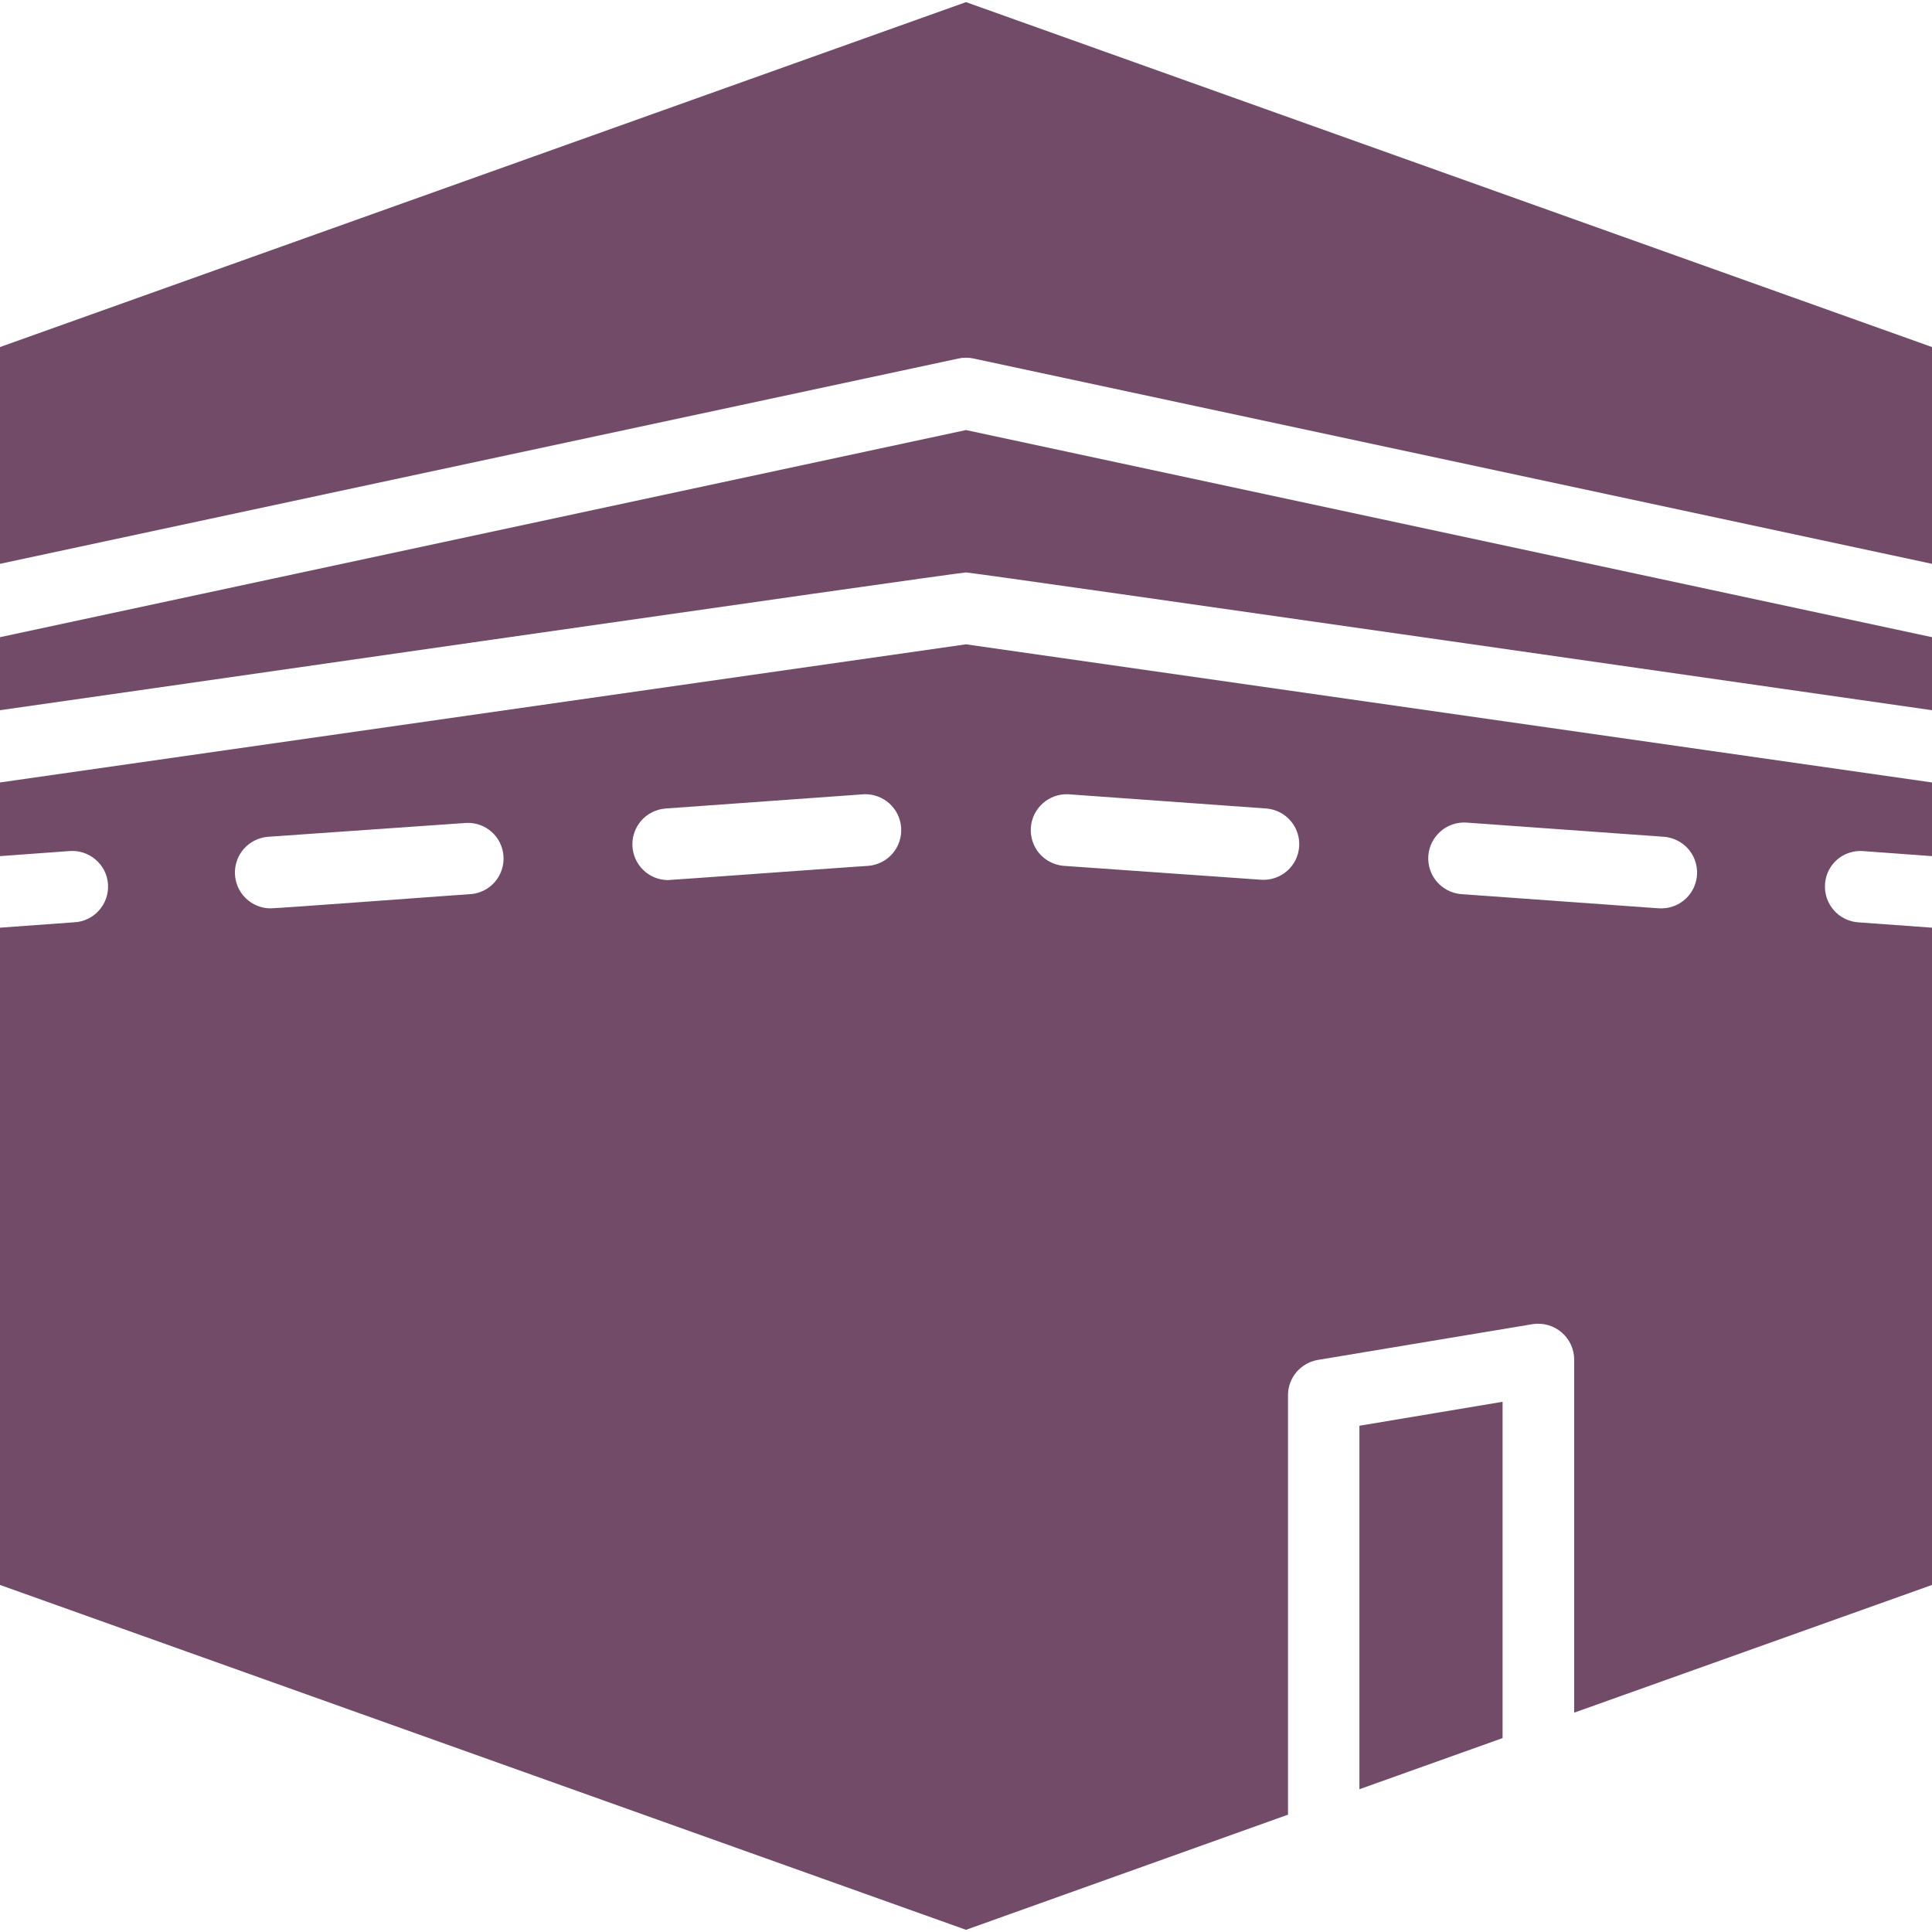
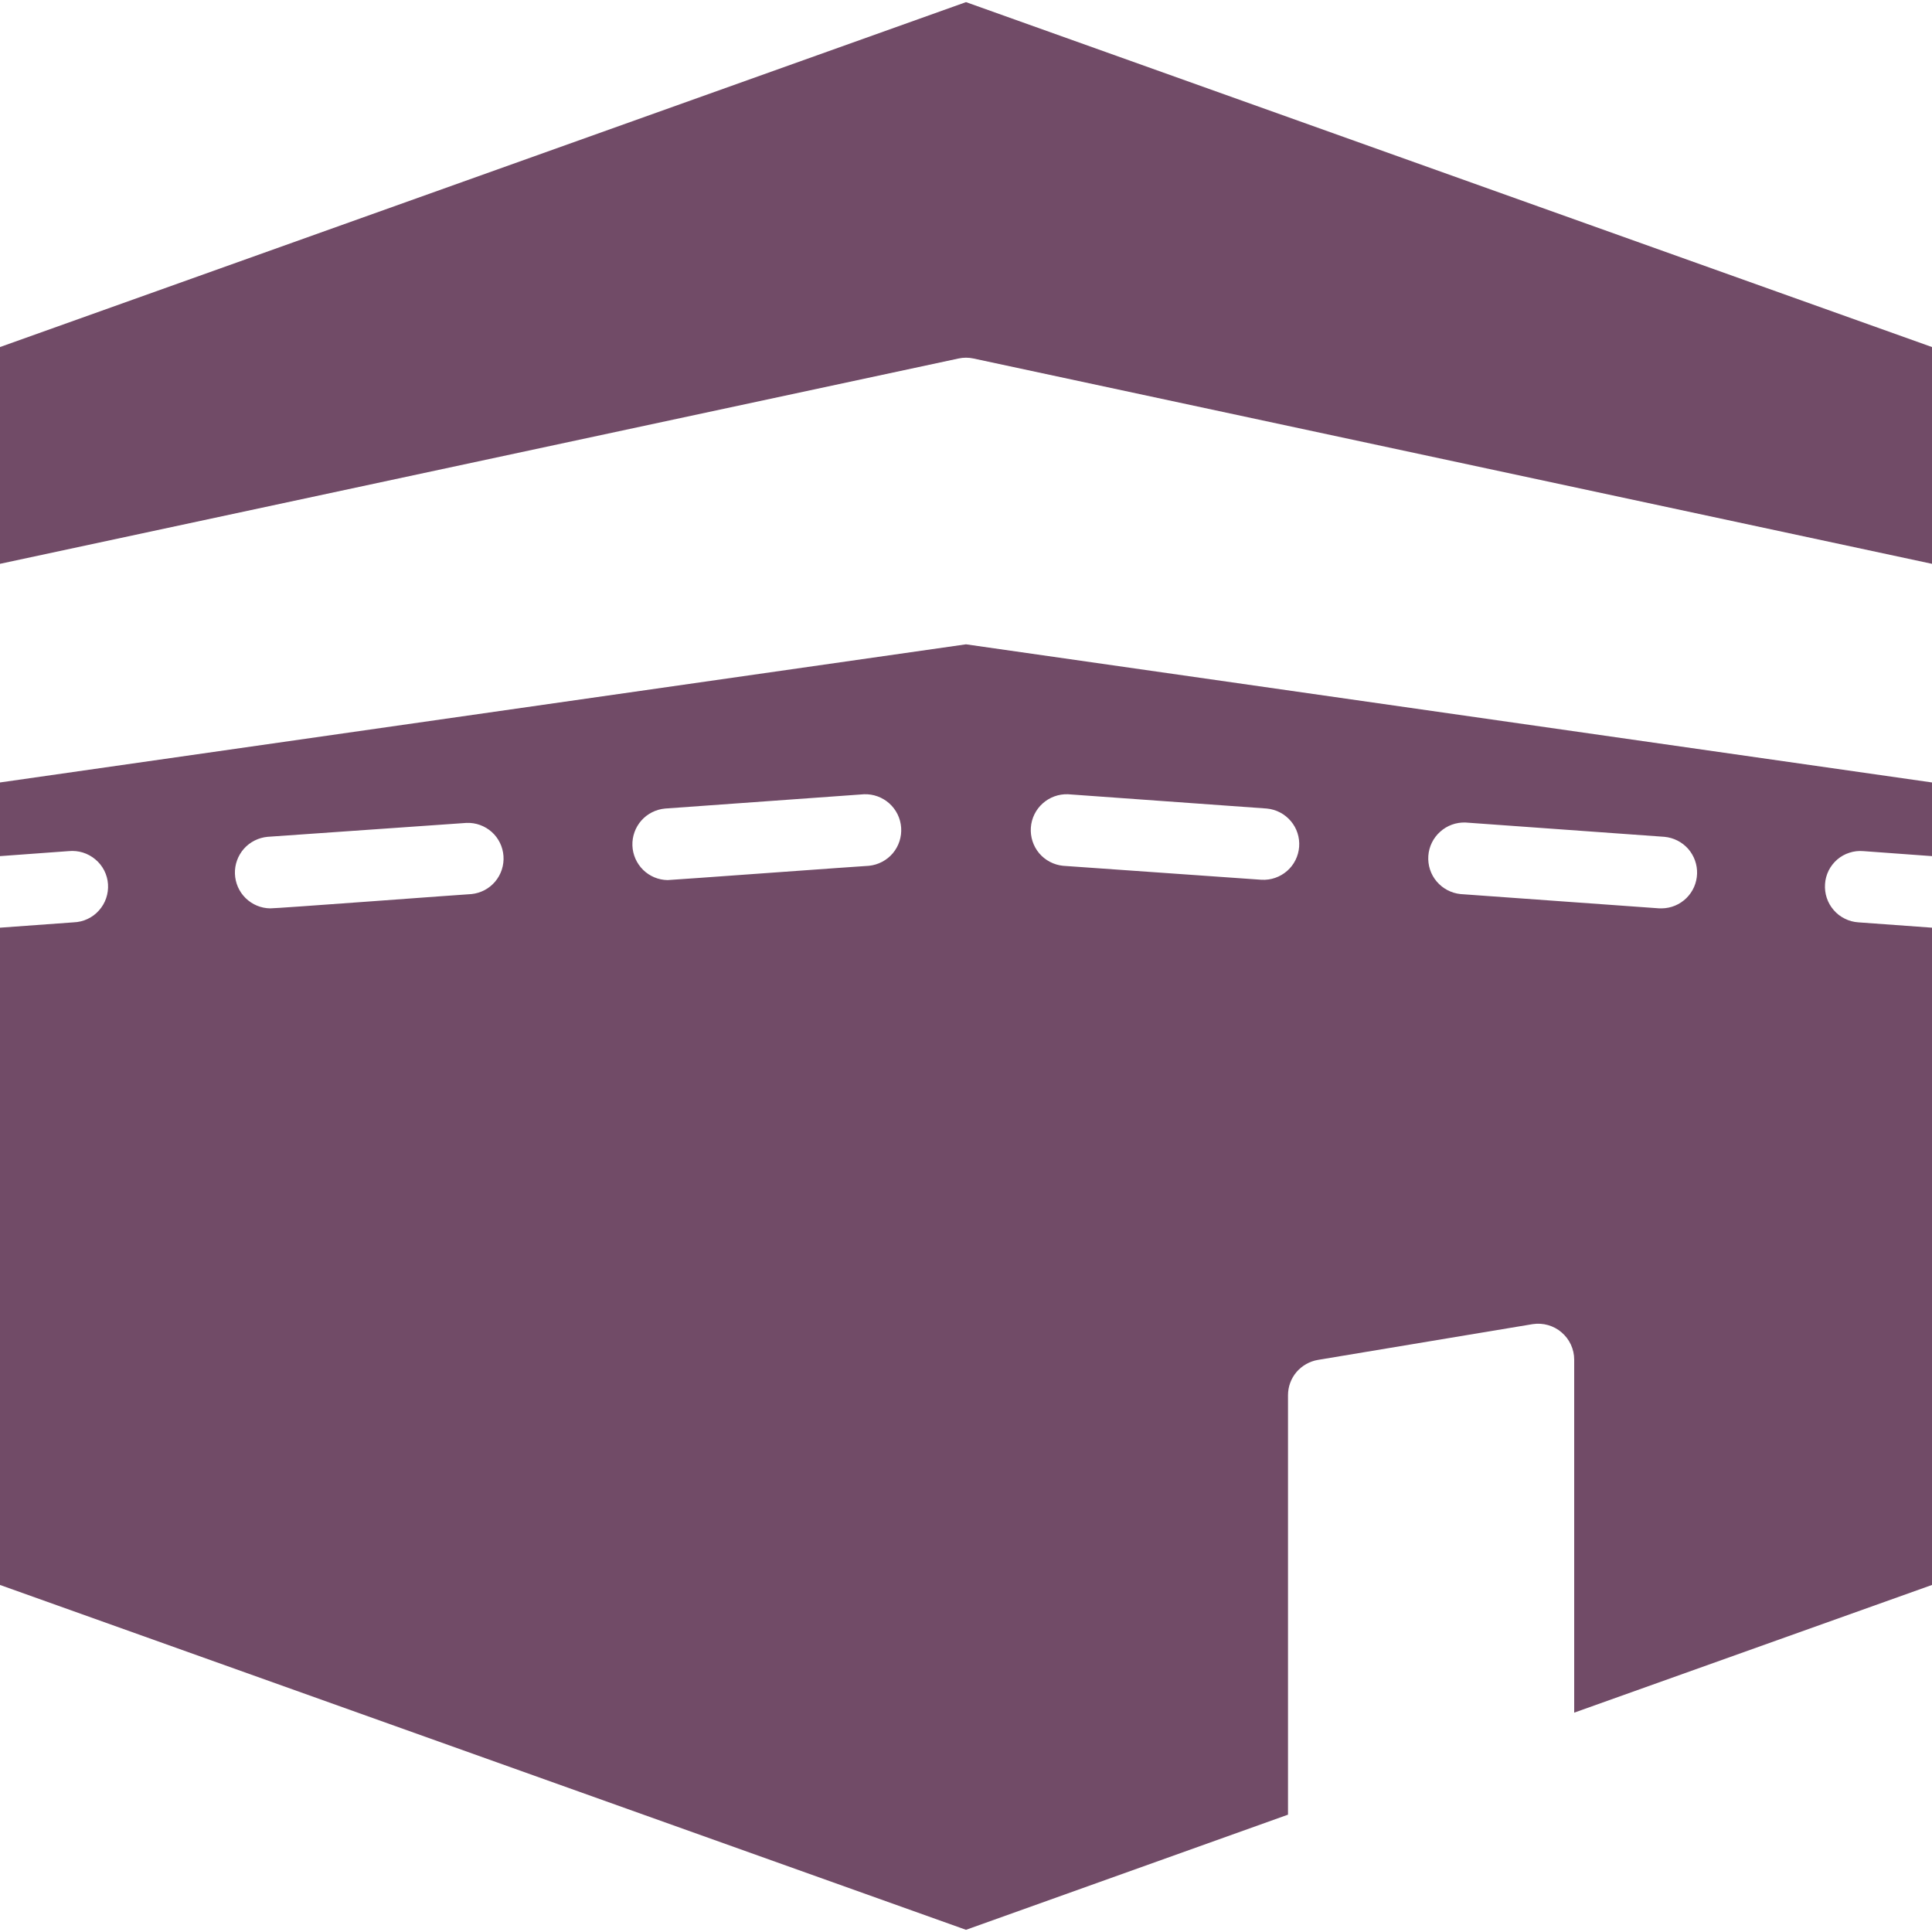
<svg xmlns="http://www.w3.org/2000/svg" width="30" height="30" viewBox="0 0 30 30" fill="none">
-   <path d="M21.109 27.783L23.332 26.989V21.767L21.109 22.139V27.783Z" fill="#714B67" />
  <path d="M0 12.15V13.294L1.067 13.216C1.141 13.209 1.215 13.216 1.286 13.238C1.357 13.26 1.423 13.296 1.48 13.344C1.537 13.391 1.584 13.45 1.618 13.516C1.652 13.583 1.672 13.655 1.677 13.729C1.682 13.803 1.672 13.878 1.648 13.948C1.624 14.018 1.586 14.083 1.536 14.138C1.487 14.194 1.426 14.239 1.359 14.27C1.292 14.302 1.219 14.319 1.144 14.322L0 14.405V24.611L15 29.966L20 28.178V21.666C20 21.534 20.046 21.406 20.132 21.305C20.218 21.205 20.336 21.138 20.467 21.116L23.8 20.561C23.88 20.549 23.961 20.554 24.038 20.576C24.115 20.598 24.187 20.636 24.248 20.689C24.309 20.741 24.358 20.805 24.392 20.878C24.426 20.951 24.444 21.031 24.444 21.111V26.594L30 24.611V14.405L28.856 14.322C28.782 14.317 28.711 14.298 28.646 14.265C28.58 14.233 28.522 14.188 28.474 14.132C28.426 14.077 28.389 14.013 28.366 13.943C28.343 13.874 28.334 13.801 28.339 13.728C28.343 13.655 28.363 13.584 28.395 13.518C28.428 13.453 28.473 13.395 28.528 13.347C28.584 13.299 28.648 13.263 28.718 13.241C28.787 13.218 28.861 13.21 28.933 13.216L30 13.294V12.15L15 10.005L0 12.15ZM7.322 13.883C7.278 13.883 4.239 14.111 4.194 14.105C4.052 14.103 3.916 14.046 3.814 13.946C3.712 13.846 3.653 13.711 3.648 13.568C3.643 13.426 3.693 13.287 3.787 13.18C3.882 13.073 4.014 13.007 4.156 12.994L7.244 12.778C7.388 12.772 7.528 12.823 7.636 12.919C7.743 13.015 7.808 13.149 7.818 13.293C7.828 13.436 7.782 13.578 7.69 13.688C7.597 13.799 7.465 13.868 7.322 13.883ZM13.494 13.444C13.45 13.444 10.411 13.666 10.367 13.666C10.224 13.664 10.088 13.607 9.986 13.507C9.885 13.407 9.825 13.272 9.82 13.129C9.815 12.987 9.865 12.848 9.959 12.741C10.054 12.634 10.186 12.568 10.328 12.555L13.417 12.333C13.561 12.328 13.702 12.379 13.81 12.476C13.917 12.572 13.983 12.707 13.993 12.851C14.003 12.995 13.957 13.138 13.864 13.249C13.771 13.359 13.638 13.429 13.494 13.444ZM22.756 12.772L25.844 12.994C25.986 13.007 26.118 13.073 26.213 13.18C26.307 13.287 26.357 13.426 26.352 13.568C26.347 13.711 26.288 13.846 26.186 13.946C26.084 14.046 25.948 14.103 25.806 14.105H25.767L22.678 13.883C22.534 13.868 22.402 13.798 22.308 13.687C22.215 13.577 22.169 13.434 22.179 13.29C22.189 13.146 22.255 13.011 22.363 12.915C22.47 12.818 22.611 12.767 22.756 12.772ZM16.583 12.333L19.672 12.555C19.817 12.569 19.95 12.639 20.044 12.75C20.138 12.861 20.184 13.004 20.173 13.149C20.162 13.294 20.095 13.429 19.986 13.524C19.876 13.62 19.734 13.669 19.589 13.661L16.506 13.444C16.362 13.429 16.229 13.359 16.136 13.249C16.043 13.138 15.997 12.995 16.007 12.851C16.017 12.707 16.083 12.572 16.19 12.476C16.298 12.379 16.439 12.328 16.583 12.333ZM15 0.033L0 5.389V8.755L14.883 5.567C14.96 5.55 15.04 5.55 15.117 5.567L30 8.755V5.389L15 0.033Z" fill="#714B67" />
-   <path d="M0 9.894V11.028C0.072 11.022 14.861 8.889 15 8.889C15.122 8.889 29.906 11.017 30 11.028V9.894L15 6.678L0 9.894Z" fill="#714B67" />
</svg>